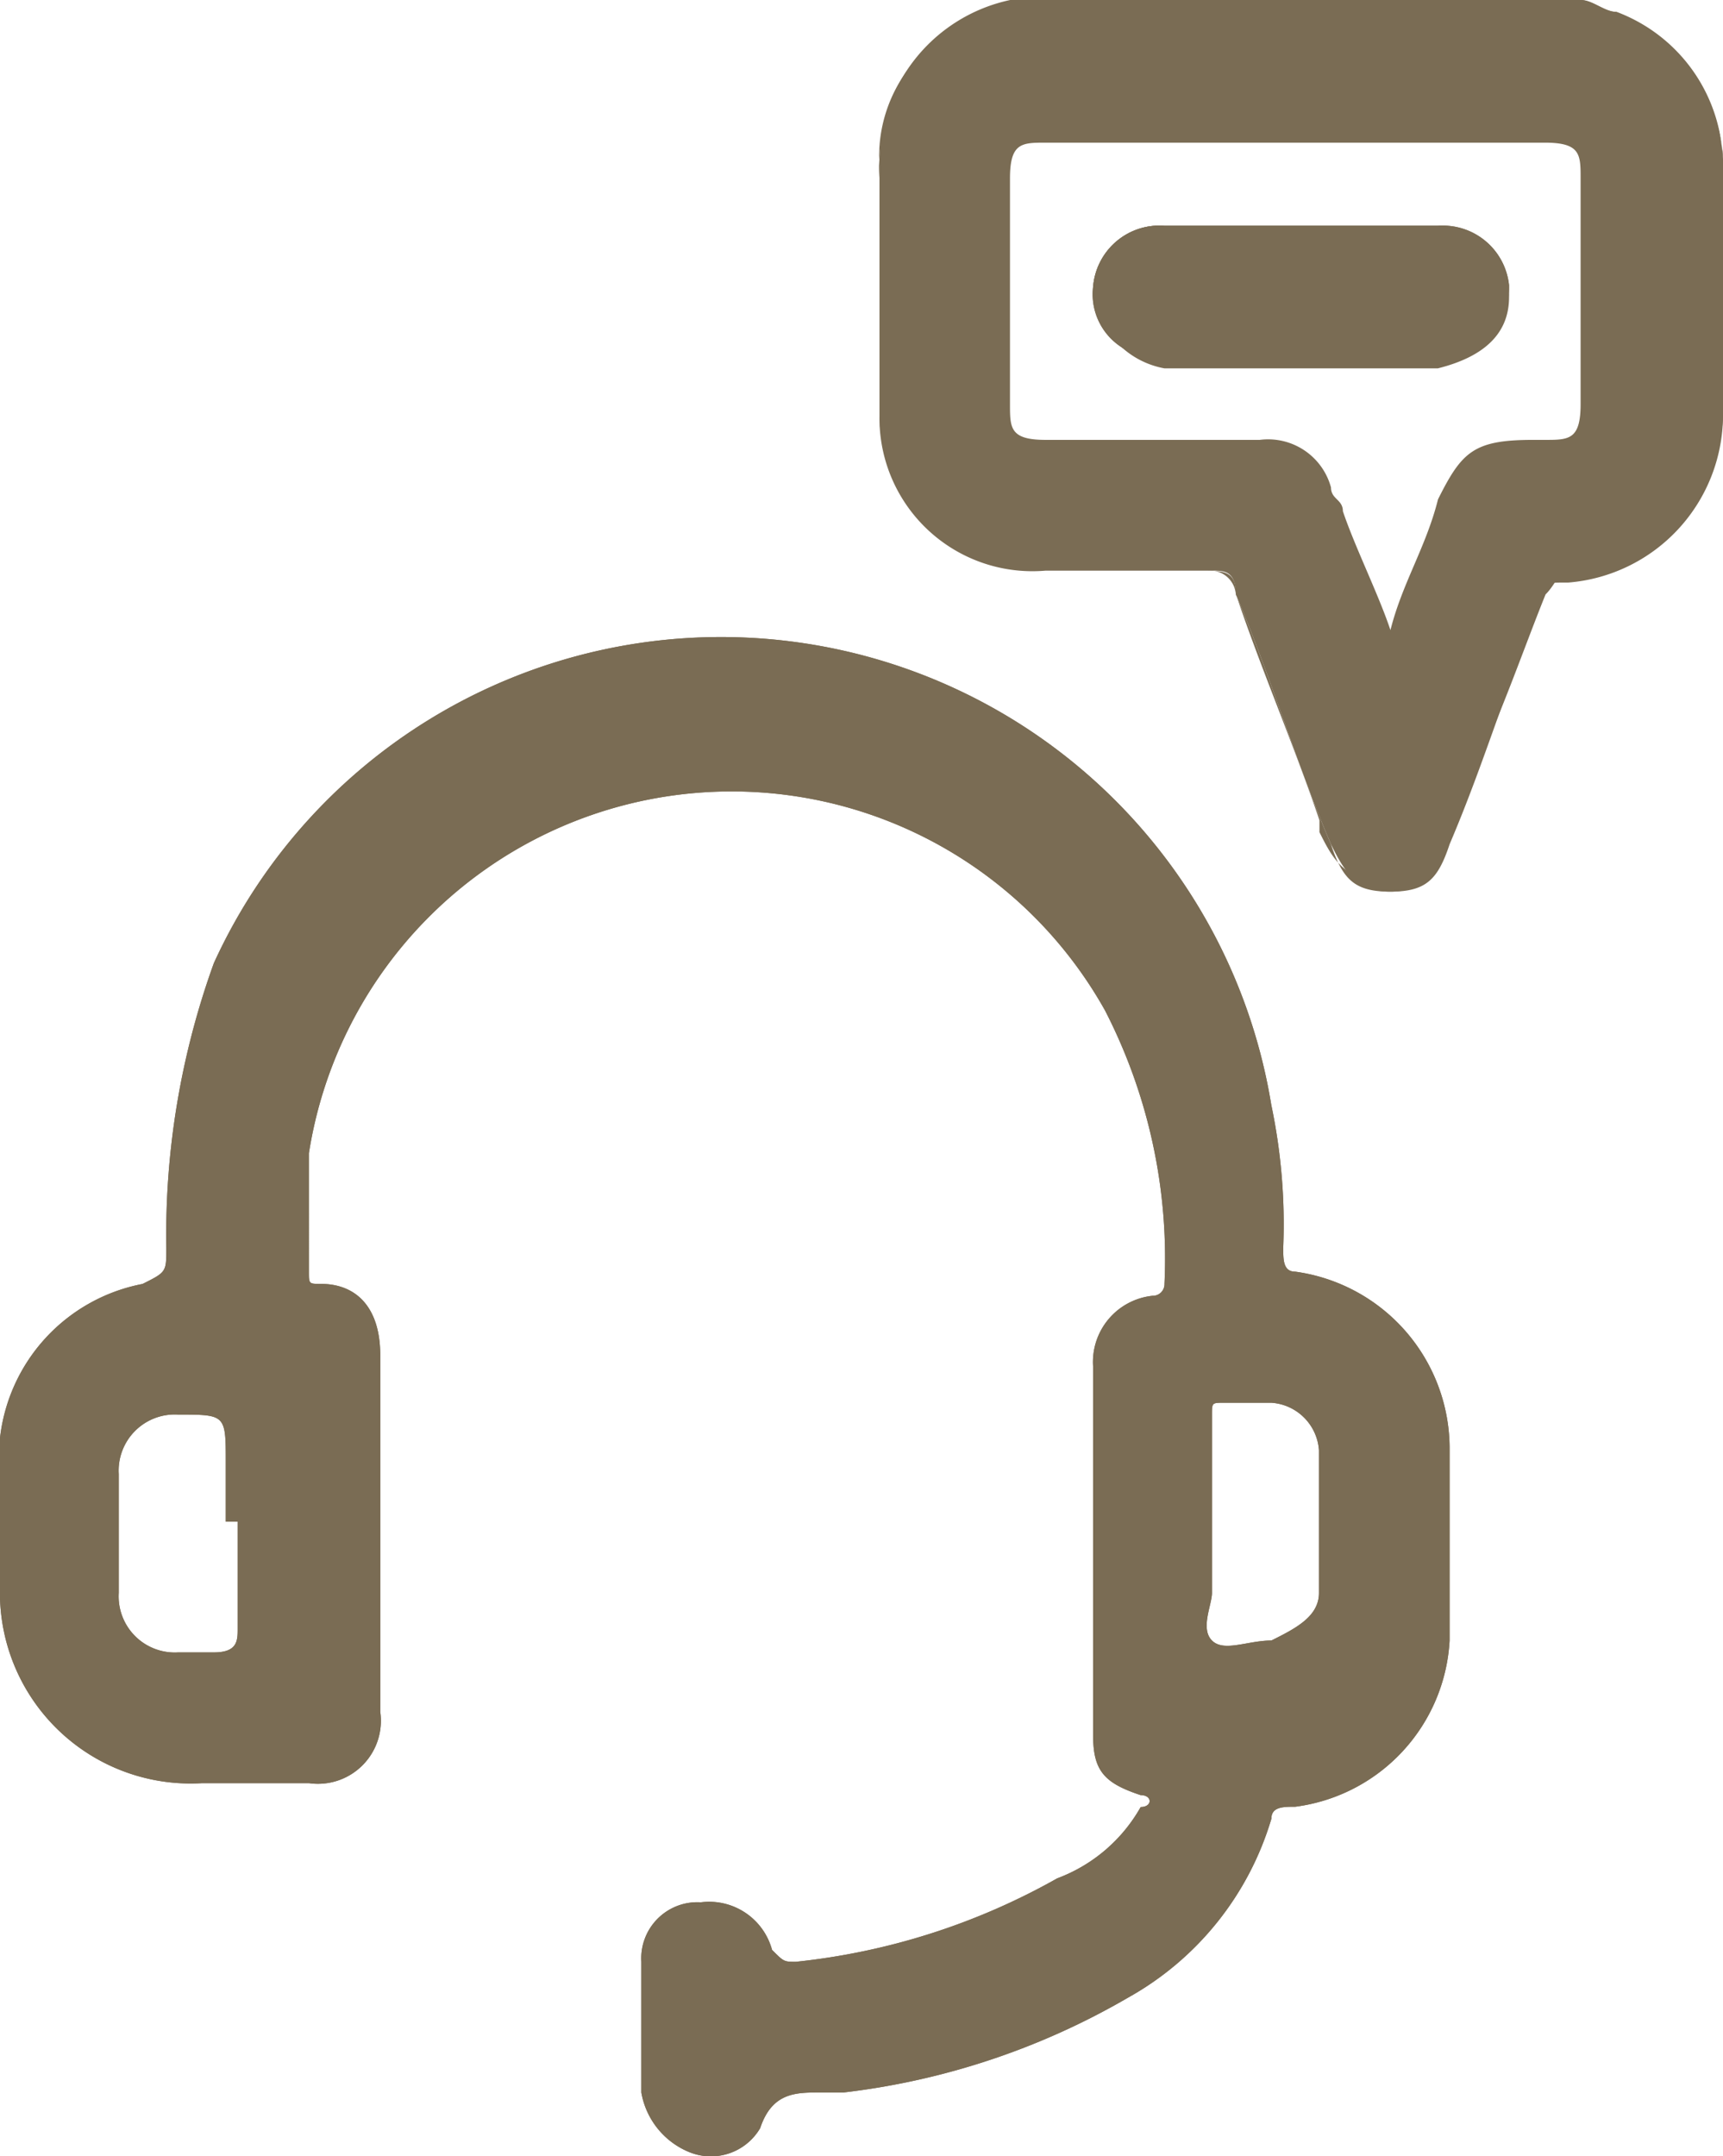
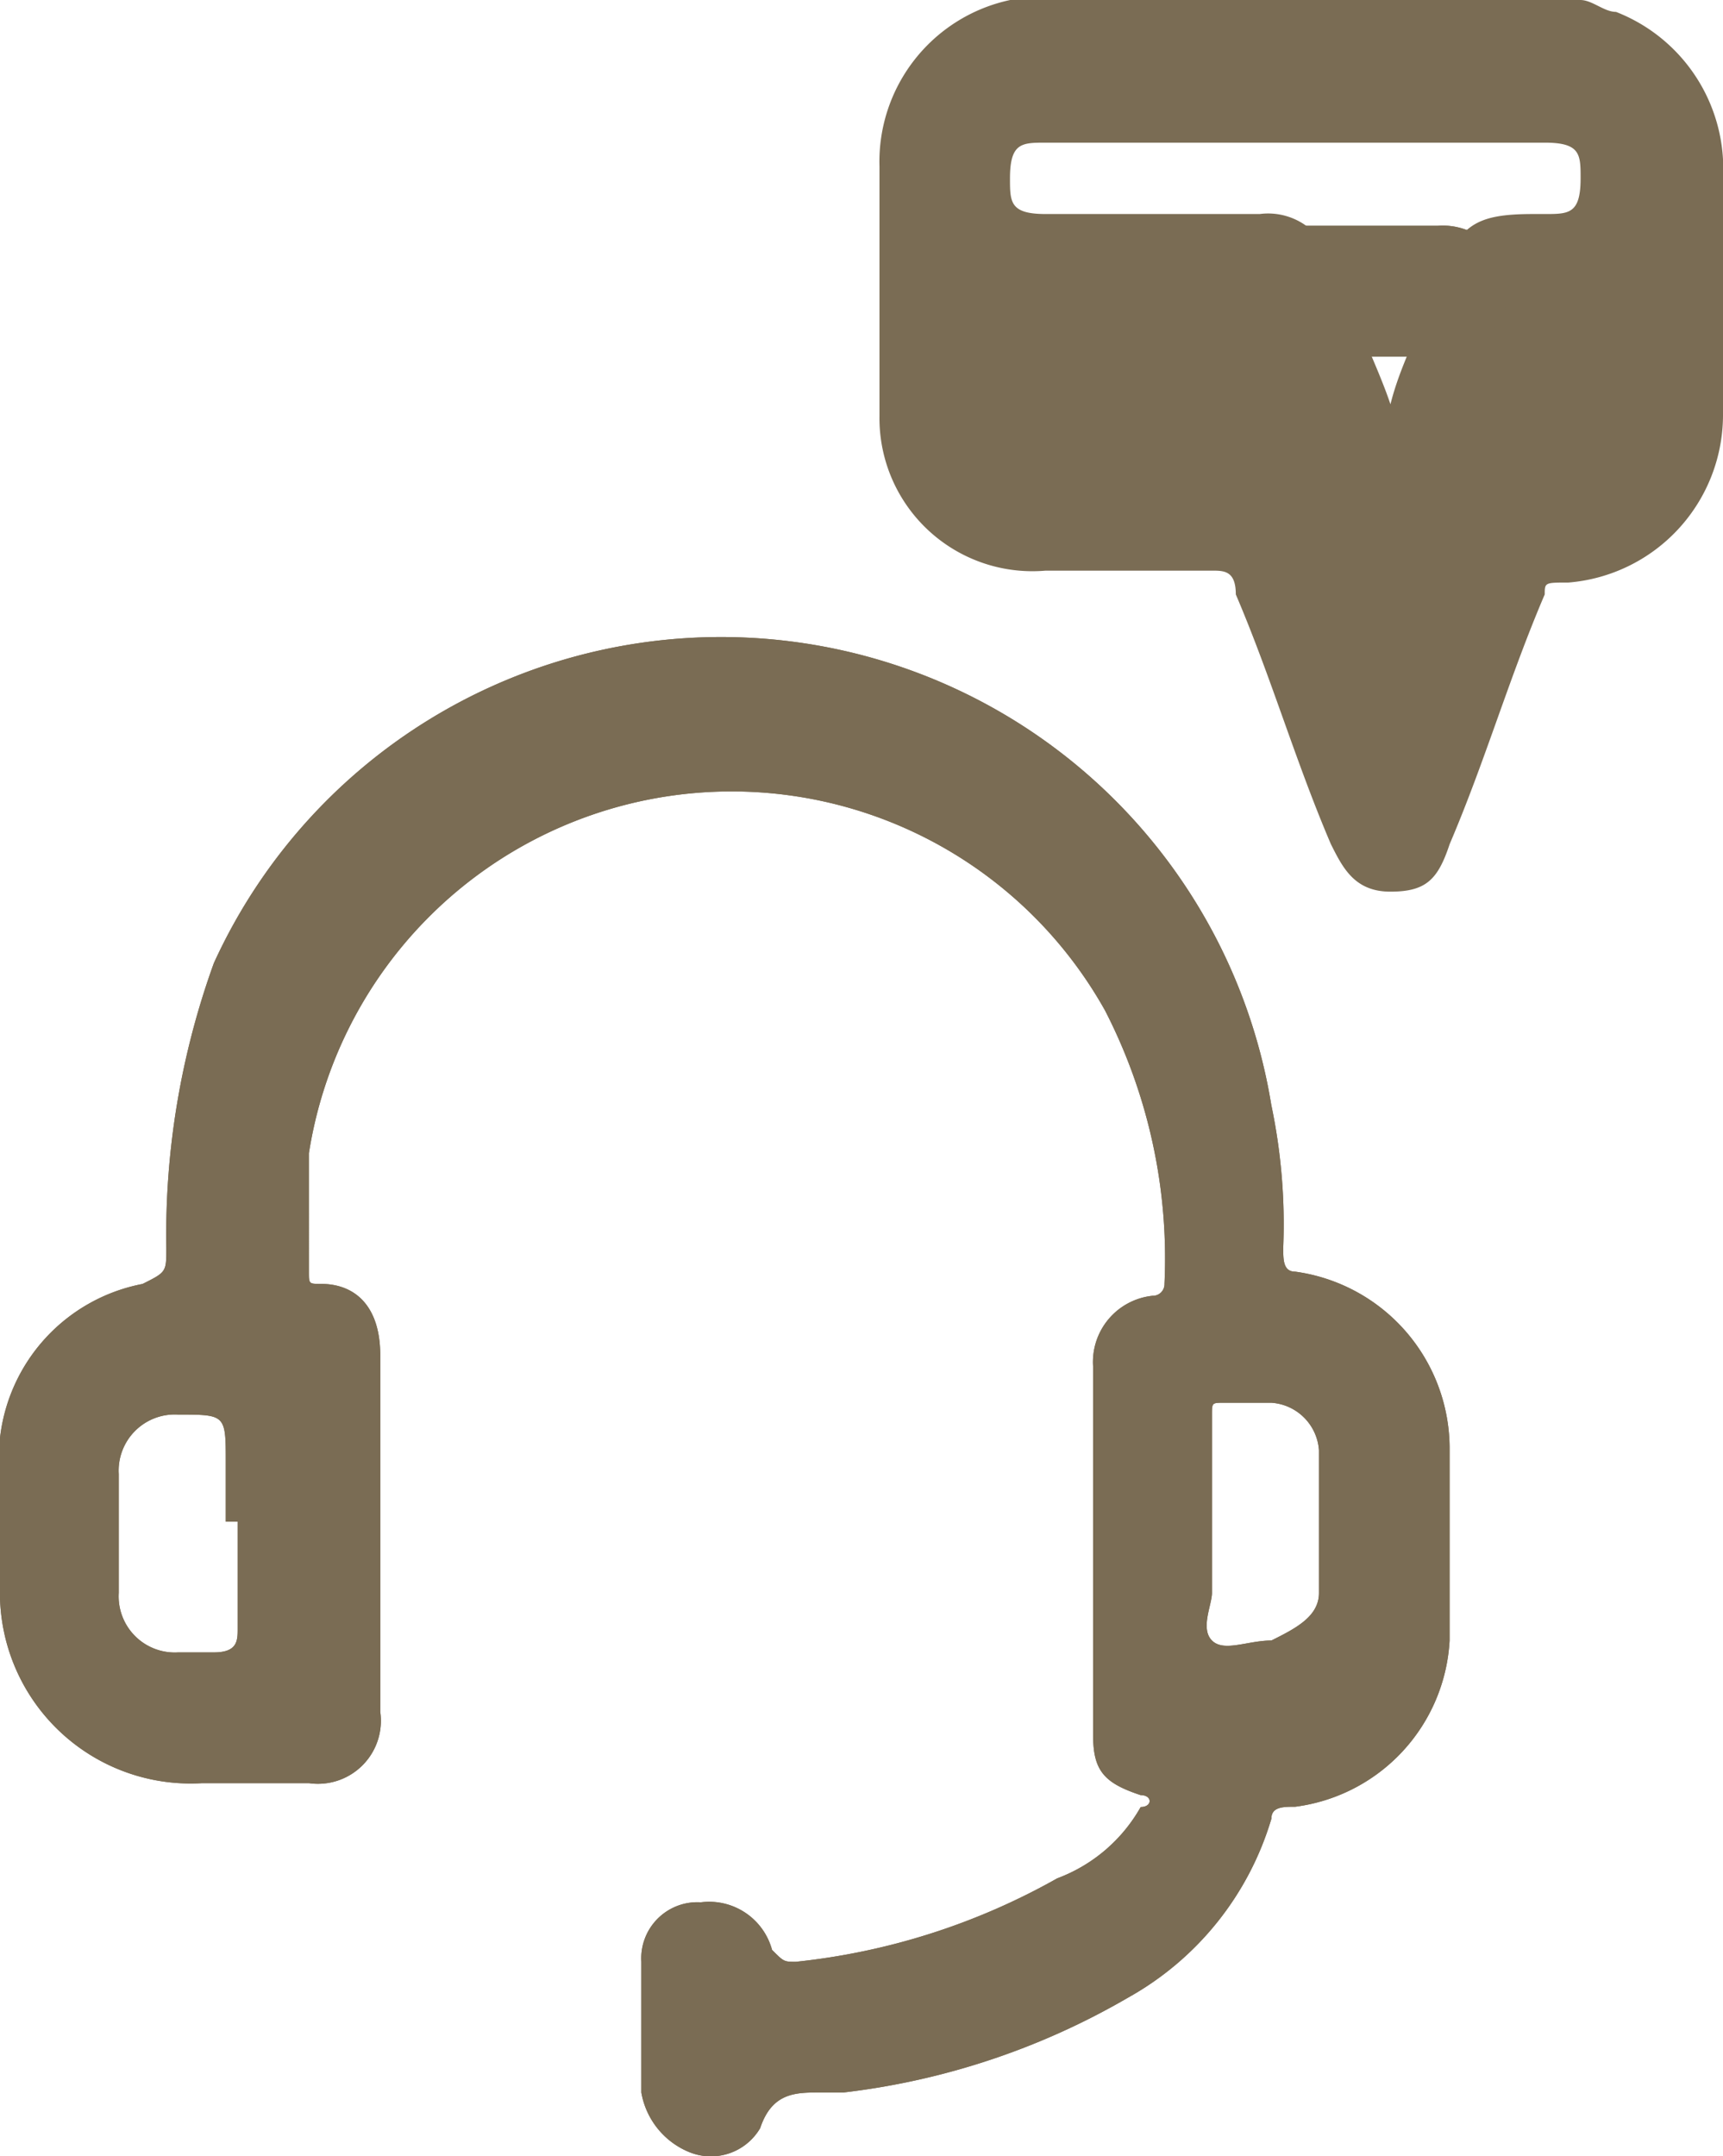
<svg xmlns="http://www.w3.org/2000/svg" width="24.781" height="31" viewBox="0 0 24.781 31">
  <g id="SAC" transform="translate(-2.051 -0.854)">
    <path id="Caminho_6" data-name="Caminho 6" d="M22.9,21.7a2.569,2.569,0,0,0-2.222-2.564c-.171,0-.171-.171-.171-.342a8.321,8.321,0,0,0-.171-2.051A8.019,8.019,0,0,0,5.127,14.7a11.489,11.489,0,0,0-.684,4.1c0,.342,0,.342-.342.513a2.547,2.547,0,0,0-2.051,2.222v2.222A2.743,2.743,0,0,0,4.956,26.49H6.494A.906.906,0,0,0,7.52,25.464V20.337c0-.684-.342-1.025-.855-1.025-.171,0-.171,0-.171-.171V17.432a6.154,6.154,0,0,1,11.45-2.051,7.79,7.79,0,0,1,.855,3.931.167.167,0,0,1-.171.171.957.957,0,0,0-.855,1.025v5.3c0,.513.171.684.684.854.171,0,.171.171,0,.171a2.3,2.3,0,0,1-1.2,1.025,9.7,9.7,0,0,1-3.76,1.2c-.171,0-.171,0-.342-.171a.937.937,0,0,0-1.025-.684.807.807,0,0,0-.855.854v1.88a1.135,1.135,0,0,0,.684.855.822.822,0,0,0,1.025-.342c.171-.513.513-.513.855-.513h.342a10.584,10.584,0,0,0,4.1-1.367A4.366,4.366,0,0,0,20.337,27c0-.171.171-.171.342-.171A2.552,2.552,0,0,0,22.9,24.439C22.9,23.242,22.9,22.559,22.9,21.7ZM5.469,22.73v1.538c0,.171,0,.342-.342.342H4.614a.807.807,0,0,1-.855-.855V22.046a.807.807,0,0,1,.855-.855c.684,0,.684,0,.684.684v.855Zm15.552,1.025c0,.342-.342.513-.684.684-.342,0-.684.171-.855,0s0-.513,0-.684V21.192c0-.171,0-.171.171-.171h.684a.735.735,0,0,1,.684.684Z" fill="#7a6c54" />
-     <path id="Caminho_7" data-name="Caminho 7" d="M26.831,3.247V6.665A2.3,2.3,0,0,1,24.61,9.058c-.171,0-.171.171-.342.171-.513,1.2-.854,2.393-1.367,3.589-.171.513-.342.855-.854.855s-.684-.171-.855-.684c-.513-1.2-.855-2.393-1.367-3.589a.368.368,0,0,0-.342-.342H17.09A2.3,2.3,0,0,1,14.7,6.836V3.247a2.087,2.087,0,0,1,1.88-2.222h0a.167.167,0,0,1-.171.171A2.087,2.087,0,0,0,14.7,3.418V6.836a2.262,2.262,0,0,0,2.222,2.222h2.393c.342,0,.513,0,.513.342.342,1.025.855,2.222,1.2,3.247v.171c.171.342.342.684.855.684a.94.94,0,0,0,.855-.513c.171-.171.171-.513.342-.684.513-1.025.855-2.051,1.2-2.905.171-.171.171-.342.513-.513a2.412,2.412,0,0,0,2.051-2.393,10.331,10.331,0,0,1,0-3.247,2.169,2.169,0,0,0-1.2-1.88c-.171-.171-.513-.171-.684-.342a.167.167,0,0,1-.171-.171c.171,0,.342.171.513.171A2.354,2.354,0,0,1,26.831,3.247Z" fill="#7a6c54" />
-     <path id="Caminho_8" data-name="Caminho 8" d="M17.774,4.956A.957.957,0,0,1,18.8,4.1H22.73a.985.985,0,0,1,1.025,1.025q0,.769-1.025,1.025H18.8A1.248,1.248,0,0,1,17.774,4.956Z" fill="#7a6c54" />
-     <path id="Caminho_9" data-name="Caminho 9" d="M25.293,1.025c-.171,0-.342-.171-.513-.171h-8.2A2.376,2.376,0,0,0,14.7,3.247V6.836A2.2,2.2,0,0,0,17.09,9.058h2.393c.171,0,.342,0,.342.342.513,1.2.855,2.393,1.367,3.589.171.342.342.684.855.684s.684-.171.854-.684c.513-1.2.855-2.393,1.367-3.589,0-.171,0-.171.342-.171a2.419,2.419,0,0,0,2.222-2.393V3.418A2.42,2.42,0,0,0,25.293,1.025Zm-8.2,1.88h7.178c.513,0,.513.171.513.513V6.665c0,.513-.171.513-.513.513H24.1c-.855,0-1.025.171-1.367.855-.171.684-.513,1.2-.684,1.88h0c-.171-.513-.513-1.2-.684-1.709,0-.171-.171-.171-.171-.342a.937.937,0,0,0-1.025-.684H17.09c-.513,0-.513-.171-.513-.513V3.418C16.577,2.905,16.748,2.905,17.09,2.905Z" fill="#7a6c54" />
+     <path id="Caminho_9" data-name="Caminho 9" d="M25.293,1.025c-.171,0-.342-.171-.513-.171h-8.2A2.376,2.376,0,0,0,14.7,3.247V6.836A2.2,2.2,0,0,0,17.09,9.058h2.393c.171,0,.342,0,.342.342.513,1.2.855,2.393,1.367,3.589.171.342.342.684.855.684s.684-.171.854-.684c.513-1.2.855-2.393,1.367-3.589,0-.171,0-.171.342-.171a2.419,2.419,0,0,0,2.222-2.393V3.418A2.42,2.42,0,0,0,25.293,1.025Zm-8.2,1.88h7.178c.513,0,.513.171.513.513c0,.513-.171.513-.513.513H24.1c-.855,0-1.025.171-1.367.855-.171.684-.513,1.2-.684,1.88h0c-.171-.513-.513-1.2-.684-1.709,0-.171-.171-.171-.171-.342a.937.937,0,0,0-1.025-.684H17.09c-.513,0-.513-.171-.513-.513V3.418C16.577,2.905,16.748,2.905,17.09,2.905Z" fill="#7a6c54" />
    <path id="Caminho_10" data-name="Caminho 10" d="M22.9,21.7a2.569,2.569,0,0,0-2.222-2.564c-.171,0-.171-.171-.171-.342a8.321,8.321,0,0,0-.171-2.051A8.019,8.019,0,0,0,5.127,14.7a11.489,11.489,0,0,0-.684,4.1c0,.342,0,.342-.342.513a2.547,2.547,0,0,0-2.051,2.222v2.222A2.743,2.743,0,0,0,4.956,26.49H6.494A.906.906,0,0,0,7.52,25.464V20.337c0-.684-.342-1.025-.855-1.025-.171,0-.171,0-.171-.171V17.432a6.154,6.154,0,0,1,11.45-2.051,7.79,7.79,0,0,1,.855,3.931.167.167,0,0,1-.171.171.957.957,0,0,0-.855,1.025v5.3c0,.513.171.684.684.854.171,0,.171.171,0,.171a2.3,2.3,0,0,1-1.2,1.025,9.7,9.7,0,0,1-3.76,1.2c-.171,0-.171,0-.342-.171a.937.937,0,0,0-1.025-.684.807.807,0,0,0-.855.854v1.88a1.135,1.135,0,0,0,.684.855.822.822,0,0,0,1.025-.342c.171-.513.513-.513.855-.513h.342a10.584,10.584,0,0,0,4.1-1.367A4.366,4.366,0,0,0,20.337,27c0-.171.171-.171.342-.171A2.552,2.552,0,0,0,22.9,24.439C22.9,23.242,22.9,22.559,22.9,21.7ZM5.469,22.73v1.538c0,.171,0,.342-.342.342H4.614a.807.807,0,0,1-.855-.855V22.046a.807.807,0,0,1,.855-.855c.684,0,.684,0,.684.684v.855Zm15.552,1.025c0,.342-.342.513-.684.684-.342,0-.684.171-.855,0s0-.513,0-.684V21.192c0-.171,0-.171.171-.171h.684a.735.735,0,0,1,.684.684Z" fill="#7a6c54" />
    <path id="Caminho_11" data-name="Caminho 11" d="M23.755,4.956q0,.769-1.025,1.025H18.8a.906.906,0,0,1-1.025-1.025A.957.957,0,0,1,18.8,4.1H22.73A.957.957,0,0,1,23.755,4.956Z" fill="#7a6c54" />
    <path id="Caminho_12" data-name="Caminho 12" d="M23.755,4.956q0,.769-1.025,1.025H18.8a.906.906,0,0,1-1.025-1.025A.957.957,0,0,1,18.8,4.1H22.73A.957.957,0,0,1,23.755,4.956Z" fill="#7a6c54" />
  </g>
</svg>